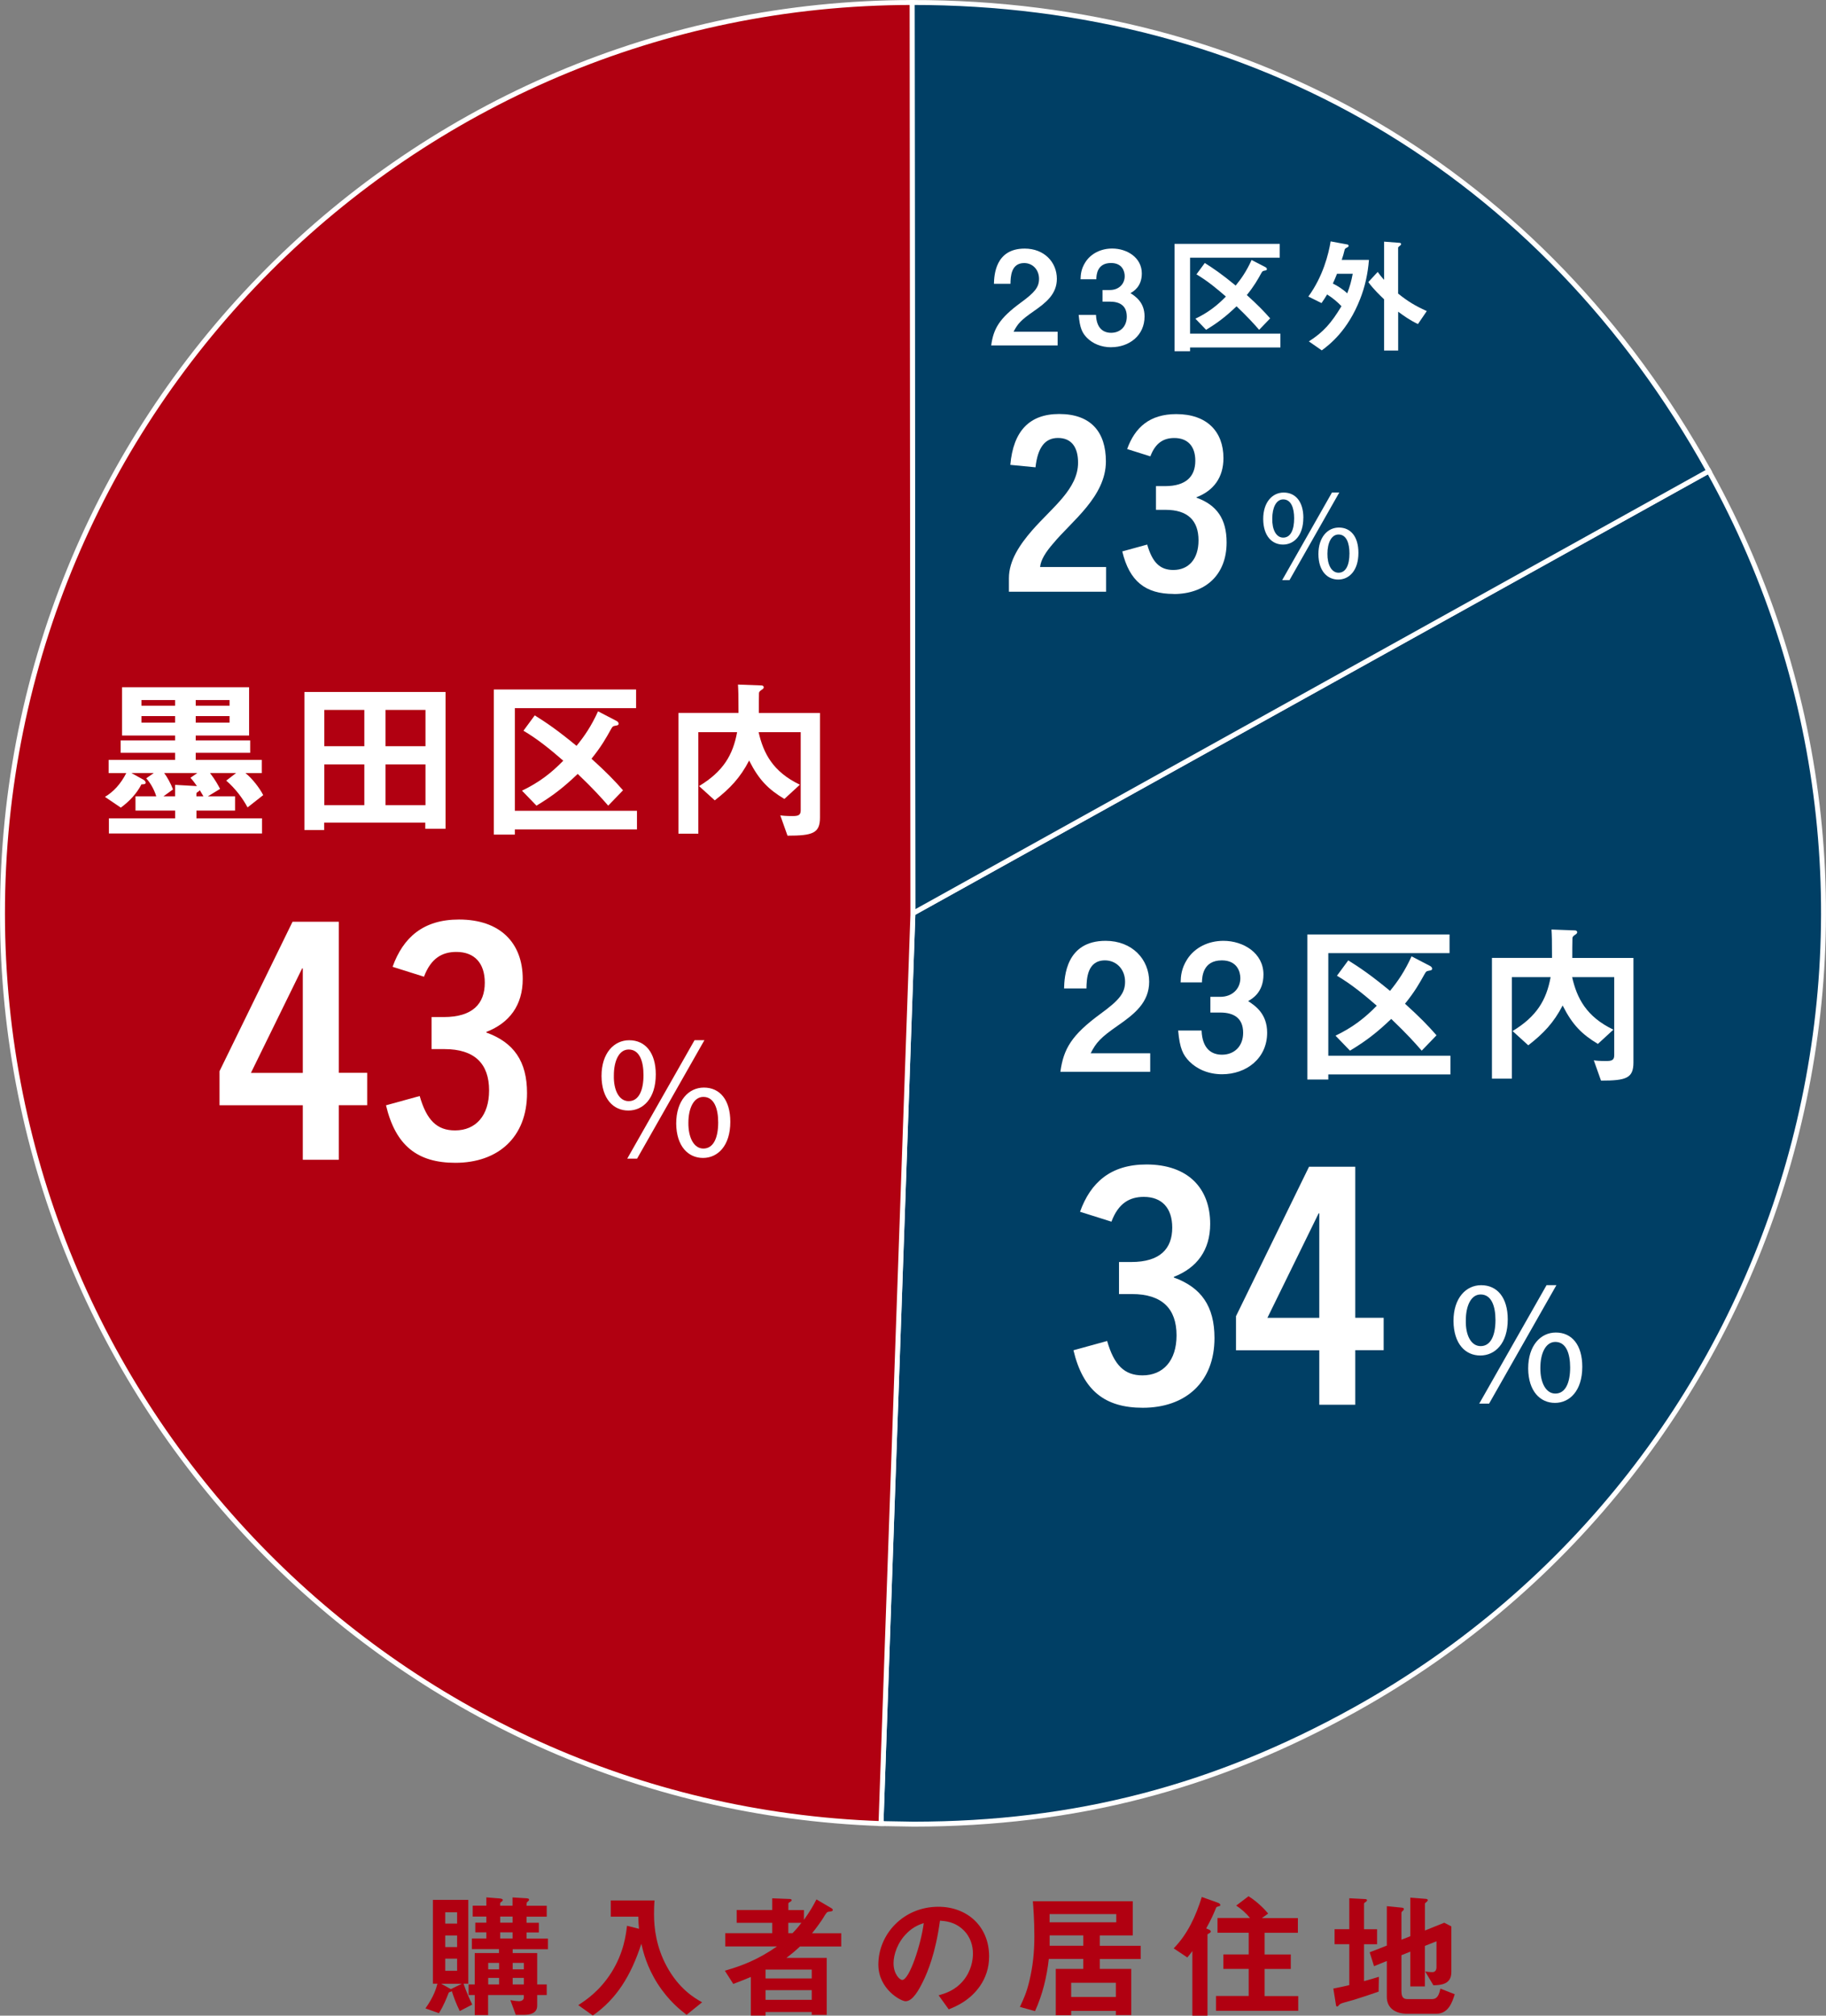
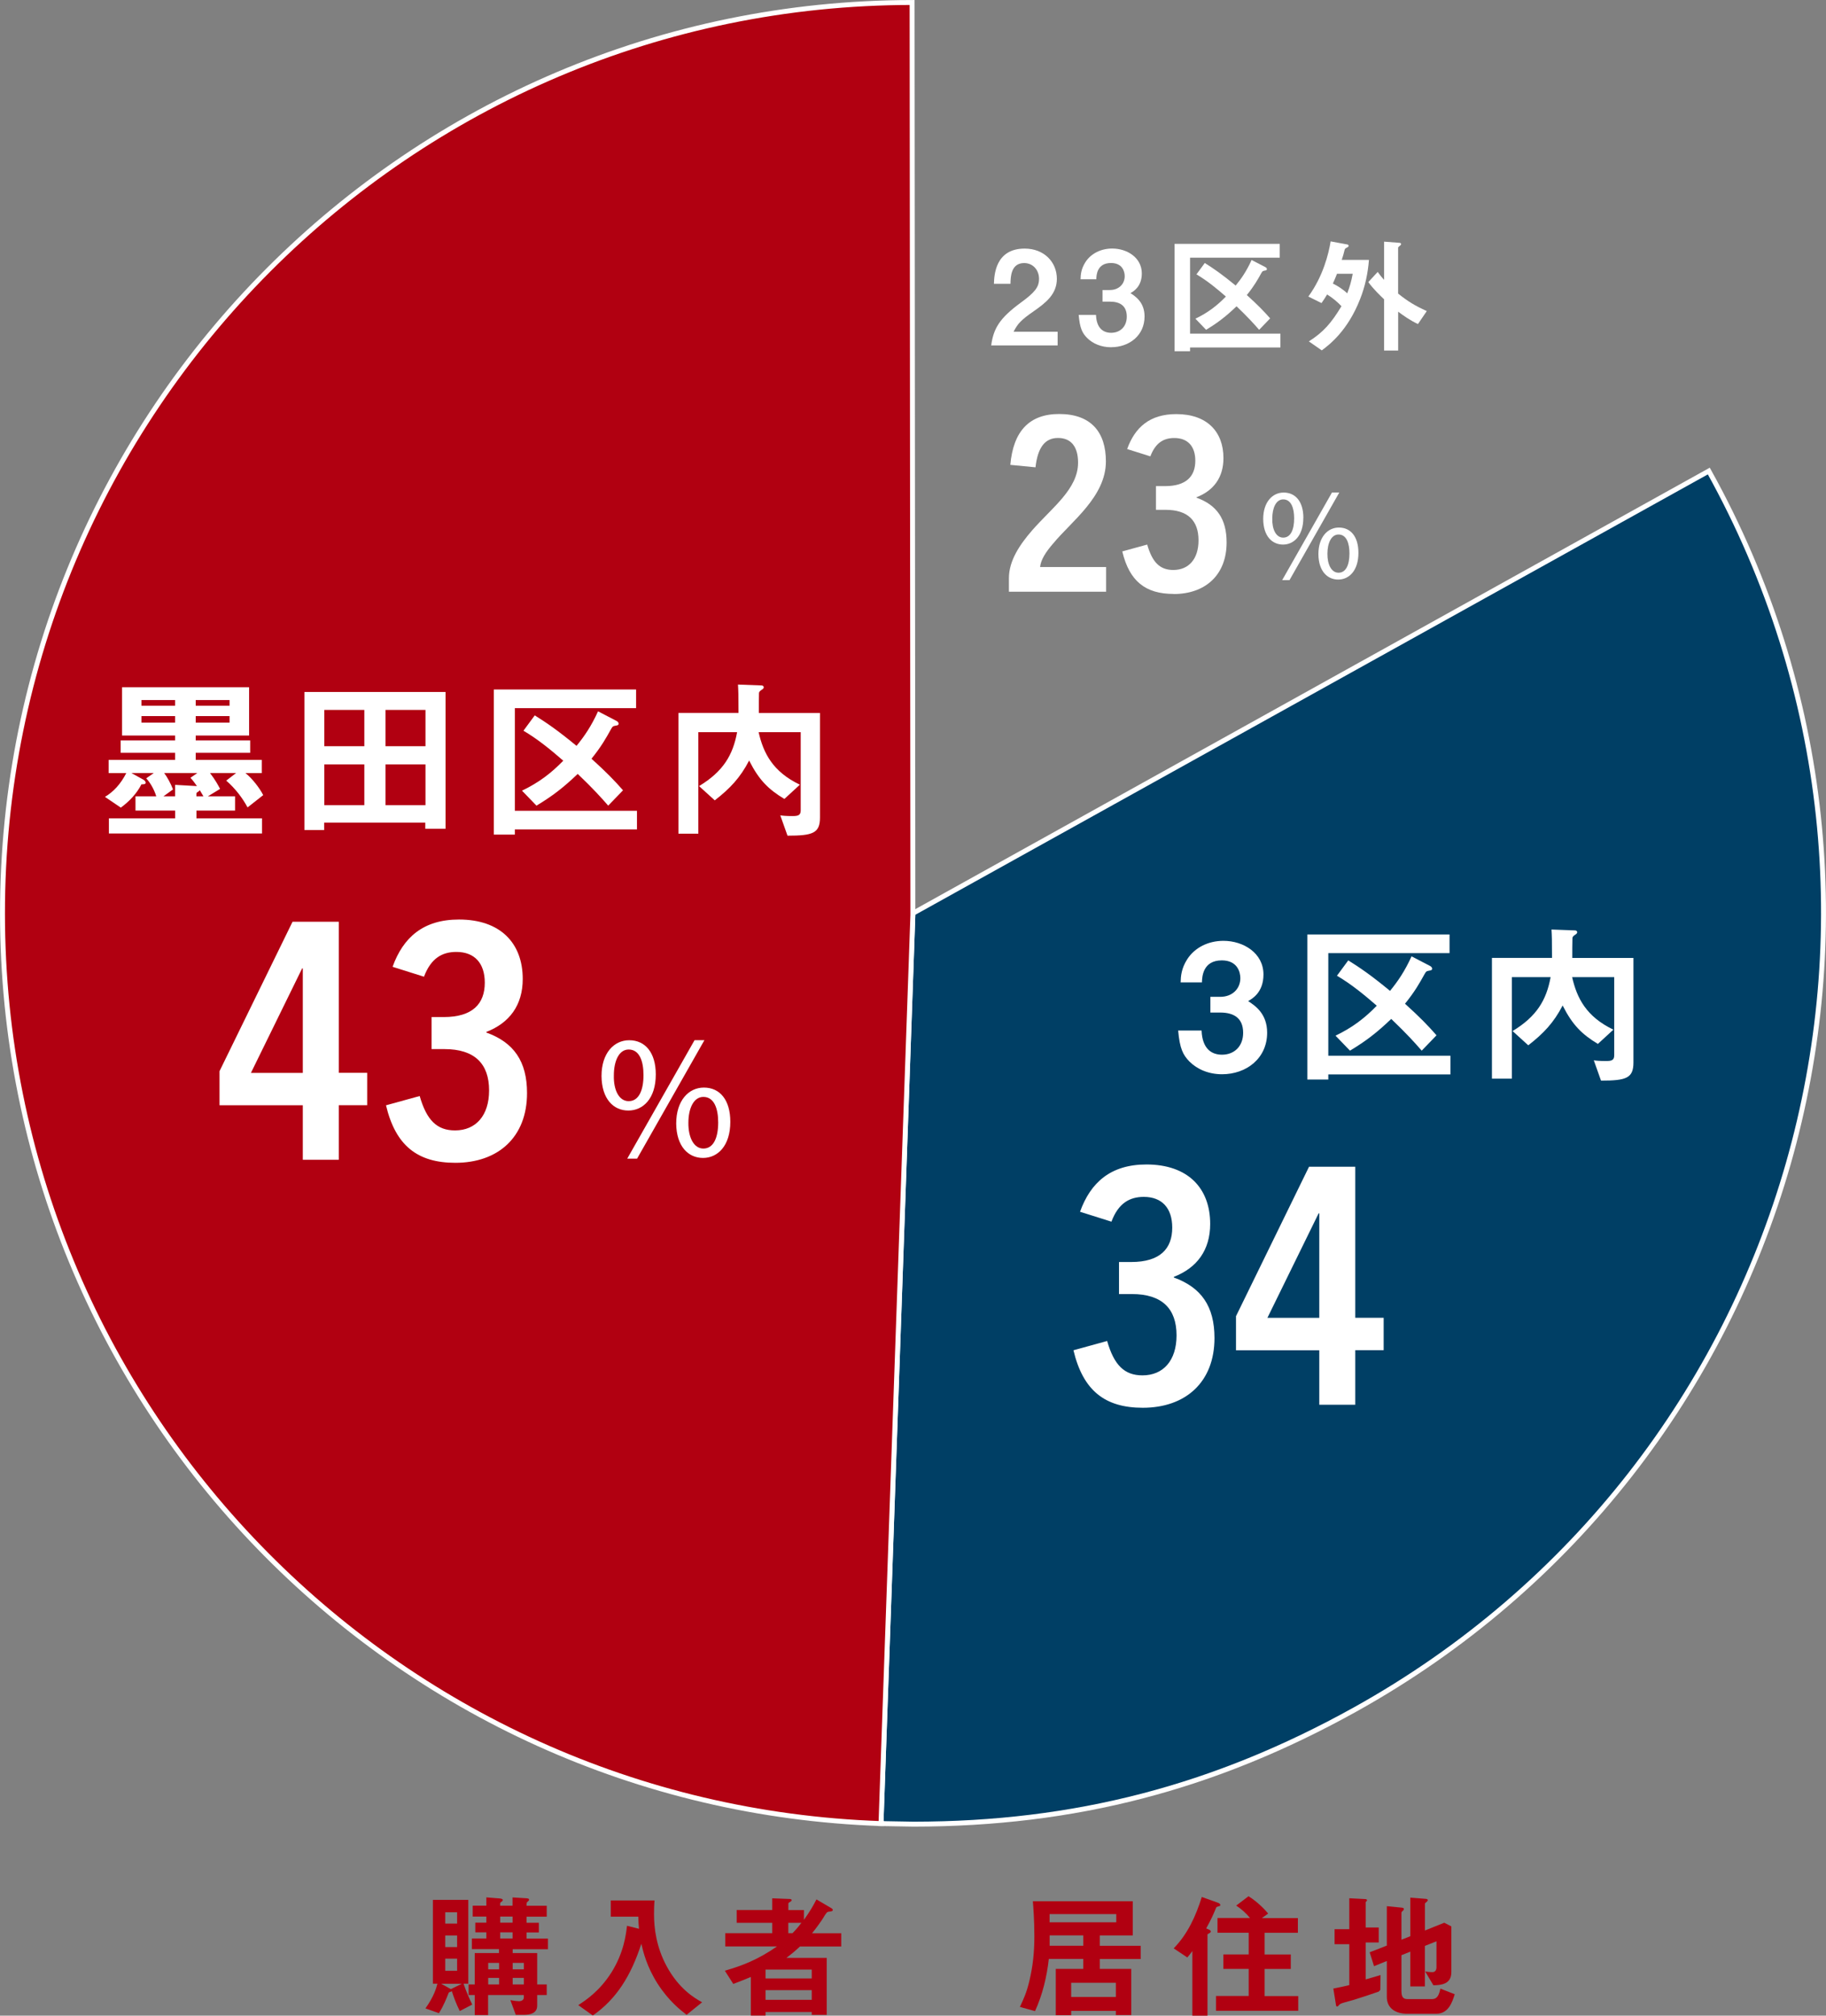
<svg xmlns="http://www.w3.org/2000/svg" viewBox="0 0 352.29 388.72">
  <rect x="0" y="0" width="352.29" height="388.72" fill="#808080" stroke="none" />
  <defs>
    <style>.cls-1{isolation:isolate;}.cls-2{fill:#003f65;}.cls-2,.cls-3{stroke:#fff;stroke-miterlimit:10;stroke-width:.95px;}.cls-4{mix-blend-mode:multiply;}.cls-5{fill:#fff;}.cls-3,.cls-6{fill:#b10011;}</style>
  </defs>
  <g class="cls-1">
    <g id="_レイヤー_2">
      <g id="_レイヤー_1-2">
        <g class="cls-4">
          <path class="cls-6" d="M88.71,387.85c-.71-1.42-1.24-2.89-1.55-3.89-.05.11-.08.13-.29.18-.26.08-.29.13-.32.21-.32.81-.95,2.47-1.87,3.89l-2.6-.92c1.63-2.29,2.08-3.87,2.31-4.76h-.87v-16.17h6.83v16.17h-.92c.45,1.34,1.21,3.08,1.68,4.02l-2.42,1.26ZM85.11,382.57l1.87,1.03,2.13-1.03h-4ZM88.19,368.79h-2.29v2.18h2.29v-2.18ZM88.19,373.26h-2.29v2.23h2.29v-2.23ZM88.19,377.73h-2.29v2.34h2.29v-2.34ZM98.91,375.89v.76h4.73v6.05h1.84v2.05h-1.84v2.05c0,1.45-1.34,1.76-2.55,1.76h-1.58l-1.05-2.84c.82.16,1.37.21,1.68.21.45,0,.92-.21.92-.71v-.47h-6.89v3.86h-2.58v-3.86h-1.18v-2.05h1.18v-6.05h4.68v-.76h-5.23v-2.05h2.79v-1.18h-2.13v-1.87h2.13v-1.18h-2.63v-2.1h2.63v-1.6l2.6.21c.26.03.58.08.58.32,0,.13-.21.26-.26.32-.11.05-.26.18-.26.29v.47h2.39v-1.6l2.66.16c.34.03.53.08.53.26,0,.11-.03.21-.24.37-.24.18-.24.26-.24.82h3.89v2.1h-3.89v1.18h2.37v1.87h-2.37v1.18h4.13v2.05h-6.81ZM96.29,378.55h-2.1v1.24h2.1v-1.24ZM96.29,381.44h-2.1v1.26h2.1v-1.26ZM98.89,369.61h-2.39v1.18h2.39v-1.18ZM98.89,372.66h-2.39v1.18h2.39v-1.18ZM101.07,378.55h-2.16v1.24h2.16v-1.24ZM101.07,381.44h-2.16v1.26h2.16v-1.26Z" />
          <path class="cls-6" d="M132.46,388.56c-1.18-.92-3.44-2.66-5.6-6.02-2.1-3.31-2.76-6.13-3.13-7.68-2,6.18-4.81,10.67-9.36,13.83l-2.81-2c1.42-.92,4.1-2.68,6.39-6.28,2.39-3.81,2.81-7.26,3.02-9.02l2.31.58c-.08-.79-.1-1.29-.13-2.34h-5.31v-3.13h8.44c-.08.81-.1,1.81-.1,2.66,0,2.79.47,6.36,2.42,9.99,2.39,4.44,5.44,6.21,6.86,6.99l-3,2.42Z" />
          <path class="cls-6" d="M154.35,375.37c-.53.5-1.24,1.16-2.63,2.21h7.78v10.99h-2.89v-.55h-8.91v.68h-2.84v-7.44c-1.18.5-1.87.76-3.39,1.34l-1.63-2.55c3.42-.97,6.47-2.18,10.07-4.68h-9.99v-2.55h9.07v-2h-6.86v-2.47h6.86v-2.26l3.37.13c.24,0,.37.1.37.21,0,.18-.16.26-.26.34-.16.08-.37.18-.37.34v1.24h3v1.89c1.1-1.53,1.74-2.6,2.42-3.94l2.94,1.73c.08.05.21.16.21.32,0,.21-.21.26-.74.32-.37.05-.45.08-1.29,1.5-.18.29-1.13,1.63-1.97,2.66h5.63v2.55h-7.94ZM156.61,379.83h-8.91v1.71h8.91v-1.71ZM156.61,383.8h-8.91v1.87h8.91v-1.87ZM152.09,370.82v2h.81c.92-.95,1.37-1.55,1.71-2h-2.52Z" />
-           <path class="cls-6" d="M189.16,382.88c-1.97,2.92-4.71,4.05-6.12,4.63l-1.95-2.71c1.18-.34,3.13-.89,4.73-2.81,1.6-1.89,1.89-4.08,1.89-5.23,0-1.45-.42-3.21-1.89-4.6-1.66-1.58-3.5-1.68-4.47-1.76-.84,6.26-2.39,9.94-3.26,11.7-.79,1.63-2,3.84-3.37,3.84-.95,0-5.26-2.37-5.26-7.07,0-5.84,4.81-11.15,11.59-11.15,5.47,0,9.78,3.71,9.78,9.57,0,2.31-.71,4.15-1.68,5.6ZM175.02,372.76c-1.87,1.79-2.63,4.23-2.63,5.84,0,2.13,1.21,3.23,1.68,3.23,1.37,0,3.63-6.86,4.15-10.96-.76.26-1.95.66-3.21,1.89Z" />
          <path class="cls-6" d="M212.18,377.78v1.92h6.07v8.91h-2.97v-.81h-8.62v.84h-2.97v-8.94h5.31v-1.92h-6.65c-.39,3.47-1.21,6.89-2.66,10.07l-2.92-.81c.71-1.53,1.29-2.73,1.84-5.07.63-2.66.95-5.34.95-8.54s-.21-5.71-.29-6.78h19.27v6.6h-6.36v2h7.89v2.55h-7.89ZM215.36,369.13h-12.86v1.58h12.86v-1.58ZM209,373.24h-6.49v2h6.49v-2ZM215.28,382.38h-8.62v2.73h8.62v-2.73Z" />
          <path class="cls-6" d="M235.18,367.61c-.42.13-.47.13-.55.29-.6,1.45-.87,2.08-1.92,4,.6.24.89.34.89.6,0,.11-.08.21-.32.34-.29.16-.32.16-.32.26v15.62h-2.92v-12.46c-.26.37-.58.79-.97,1.24l-2.63-1.76c2.68-2.73,4.29-6.26,5.42-9.91l2.94,1.05c.53.18.63.32.63.5,0,.16-.1.21-.26.24ZM234.6,387.77v-2.84h6.31v-5.23h-4.89v-2.79h4.89v-4.18h-6.02v-2.84h6.28c-.71-.87-1.73-1.81-2.68-2.39l2.39-1.81c1.74,1.08,3.21,2.63,3.79,3.34l-1.21.87h6.94v2.84h-6.42v4.18h5.05v2.79h-5.05v5.23h6.49v2.84h-15.88Z" />
-           <path class="cls-6" d="M265.98,384.09c-1.58.55-3.18,1.08-4.79,1.58-.26.08-1.53.42-1.79.5-.6.18-.84.26-1.03.47-.16.18-.26.32-.39.32-.1,0-.21-.08-.21-.18l-.53-3.29c1.05-.18,2.21-.45,3.08-.66v-7.89h-2.84v-2.89h2.84v-5.97l3.1.16c.16,0,.32.08.32.24s-.21.26-.26.32c-.13.08-.32.18-.32.34v4.92h2.52v2.89h-2.52v7.12c1.5-.42,2.02-.58,2.87-.84l-.05,2.87ZM277.1,388.35h-5.65c-2.16,0-3.89-1.03-3.89-3.23v-6.94l-2.47,1-.84-2.68,3.31-1.29v-7.6l2.97.29c.16.03.32.08.32.26,0,.13-.08.24-.18.32-.18.16-.29.26-.29.39v5.21l1.71-.68v-7.44l3.05.24c.18.03.32.11.32.24,0,.11-.08.21-.16.29-.16.13-.39.29-.39.42v5.15l3.73-1.5,1.37.71v8.83c0,2.34-2,2.5-3.47,2.52l-1.58-2.66c.47.08.95.13,1.39.13.76,0,.79-.76.79-.95v-5l-2.24.89v7.81h-2.81v-6.7l-1.71.68v6.89c0,1.31.42,1.58,1.24,1.58h4.65c1.13,0,1.39-1,1.63-2.02l2.76,1.08c-.47,1.5-1.18,3.76-3.55,3.76Z" />
+           <path class="cls-6" d="M265.98,384.09c-1.58.55-3.18,1.08-4.79,1.58-.26.08-1.53.42-1.79.5-.6.18-.84.26-1.03.47-.16.18-.26.32-.39.32-.1,0-.21-.08-.21-.18l-.53-3.29c1.05-.18,2.21-.45,3.08-.66v-7.89h-2.84v-2.89h2.84v-5.97l3.1.16c.16,0,.32.08.32.24s-.21.26-.26.32v4.92h2.52v2.89h-2.52v7.12c1.5-.42,2.02-.58,2.87-.84l-.05,2.87ZM277.1,388.35h-5.65c-2.16,0-3.89-1.03-3.89-3.23v-6.94l-2.47,1-.84-2.68,3.31-1.29v-7.6l2.97.29c.16.03.32.08.32.26,0,.13-.08.24-.18.32-.18.16-.29.26-.29.39v5.21l1.71-.68v-7.44l3.05.24c.18.03.32.11.32.24,0,.11-.08.21-.16.29-.16.13-.39.29-.39.42v5.15l3.73-1.5,1.37.71v8.83c0,2.34-2,2.5-3.47,2.52l-1.58-2.66c.47.08.95.13,1.39.13.76,0,.79-.76.79-.95v-5l-2.24.89v7.81h-2.81v-6.7l-1.71.68v6.89c0,1.31.42,1.58,1.24,1.58h4.65c1.13,0,1.39-1,1.63-2.02l2.76,1.08c-.47,1.5-1.18,3.76-3.55,3.76Z" />
        </g>
        <path class="cls-2" d="M176.13,176.13l153.55-85.29c47.11,84.81,16.54,191.74-68.26,238.85-27.14,15.07-54.09,22.07-85.14,22.1l-6.31-.11,6.16-175.55Z" />
-         <path class="cls-2" d="M176.13,176.13l-.15-175.65c65.97-.06,121.68,32.69,153.71,90.36l-153.55,85.29Z" />
        <path class="cls-3" d="M176.13,176.13l-6.16,175.55c-1.58,0,1.57.04,0,0-.53-.01.53.02,0,0C75.88,348.43.56,271.18.48,176.28.39,79.27,78.97.56,175.97.48h0l.15,175.65Z" />
        <path class="cls-5" d="M191.23,66.62c.45-3.27,1.58-5.23,5.73-8.27,2.69-1.96,3.5-2.97,3.5-4.58,0-1.74-1.21-3.04-2.87-3.04-2.54,0-2.62,2.64-2.64,4h-3.19c.05-1.63.25-6.79,5.93-6.79,3.77,0,6.21,2.62,6.21,5.83,0,2.94-2.09,4.6-4.48,6.26-2.46,1.71-3.09,2.41-3.87,3.95h8.5v2.64h-12.83Z" />
        <path class="cls-5" d="M214.37,66.97c-1.91,0-3.54-.7-4.65-1.81-.93-.96-1.38-1.86-1.61-4.43h3.34c.1,2.59,1.41,3.45,2.92,3.45,1.76,0,3.02-1.21,3.02-3.12,0-2.09-1.31-2.89-3.27-2.89h-1.41v-2.24h1.41c1.76,0,2.87-1.18,2.87-2.67,0-.91-.45-2.54-2.64-2.54-2.72,0-2.82,2.34-2.84,3.14h-3.04c.03-.91.1-1.99.93-3.29,1.08-1.69,3.02-2.64,5.18-2.64,2.84,0,5.71,1.73,5.71,4.8,0,2.56-1.61,3.47-2.19,3.8.96.63,2.72,1.76,2.72,4.5,0,3.7-2.99,5.93-6.44,5.93Z" />
        <path class="cls-5" d="M229.6,67v.73h-2.99v-20.7h20.29v2.67h-17.3v14.64h17.43v2.67h-17.43ZM242.92,63.6c-1.03-1.18-2.14-2.41-4.35-4.53-2.09,1.99-3.62,3.17-5.88,4.53l-2.06-2.14c2.46-1.18,4.2-2.54,5.88-4.27-1.68-1.46-3.5-2.99-5.68-4.28l1.61-2.19c1.68,1.06,3.14,2.04,5.96,4.35,1.11-1.36,2.09-2.77,3.07-4.93l2.67,1.38c.2.1.28.28.28.38,0,.23-.23.25-.38.28-.45.08-.48.12-.7.5-.7,1.26-1.33,2.41-2.79,4.22,2.14,1.94,3.29,3.12,4.5,4.5l-2.11,2.19Z" />
        <path class="cls-5" d="M262.4,57.69c-2.39,6.11-5.91,8.78-7.39,9.88l-2.49-1.73c2.82-1.81,4.3-3.5,6.29-6.79-.8-.85-1.79-1.66-2.77-2.26-.35.6-.68,1.08-1.08,1.66l-2.54-1.26c2.82-3.87,3.9-8.17,4.3-10.64l3.24.6c.12.02.23.12.23.28s-.23.28-.3.3c-.4.2-.43.28-.48.48-.2.78-.28,1.13-.55,1.91h5.25c-.2,2.59-.75,5.16-1.71,7.57ZM257.95,52.79c-.28.73-.48,1.18-.8,1.89.83.4,1.99,1.13,2.77,1.89.53-1.38.78-2.29,1.06-3.77h-3.02ZM273.57,62.5c-1.63-.78-2.79-1.63-3.82-2.39v7.49h-2.72v-9.88c-.78-.75-2.06-1.96-3.04-3.32l1.81-1.96c.25.35.6.83,1.23,1.53v-7.37l2.99.23c.12,0,.3.08.3.23s-.13.25-.18.28c-.3.25-.4.33-.4.43v8.85c1.86,1.48,3.24,2.34,5.53,3.37l-1.71,2.51Z" />
        <path class="cls-5" d="M194.65,114.11v-2.59c0-3.4,2.07-6.46,4.48-9.24,3.87-4.43,8.86-7.97,8.86-13.06,0-2.97-1.27-4.76-3.87-4.76-2.45,0-3.91,1.75-4.34,5.66l-4.86-.47c.57-6.51,3.68-9.81,9.43-9.81,6.13,0,9.01,3.49,9.01,9.15,0,6.79-6.65,11.55-10.14,15.79-1.41,1.6-2.45,3.21-2.55,4.57h12.73v4.76h-18.77Z" />
        <path class="cls-5" d="M226.42,114.54c-5.42,0-8.53-2.45-9.9-8.2l4.81-1.32c.99,3.44,2.45,4.9,5.04,4.9,2.97,0,4.86-2.12,4.86-5.71,0-3.82-2.07-5.89-6.37-5.89h-1.84v-4.57h1.74c4.1,0,5.85-1.89,5.85-4.9,0-2.78-1.46-4.38-4.05-4.38-2.03,0-3.63.9-4.62,3.54l-4.48-1.41c1.51-4.2,4.38-6.74,9.48-6.74,5.89,0,9.1,3.35,9.1,8.49,0,3.72-1.89,6.27-5.19,7.54v.09c3.91,1.41,5.8,4.1,5.8,8.63,0,6.32-4.15,9.95-10.23,9.95Z" />
        <path class="cls-5" d="M251.45,99.86c0,3.44-1.81,5.16-3.92,5.16s-3.8-1.63-3.82-4.93c0-3.27,1.79-5.1,3.95-5.1,2.29,0,3.8,1.76,3.8,4.88ZM245.46,100.01c-.05,2.09.73,3.67,2.11,3.67,1.46,0,2.11-1.56,2.11-3.72,0-1.99-.58-3.65-2.11-3.65-1.38,0-2.11,1.63-2.11,3.7ZM247.37,111.88l9.61-16.9h1.41l-9.61,16.9h-1.41ZM262.08,106.62c0,3.44-1.81,5.15-3.9,5.15s-3.8-1.63-3.82-4.9c0-3.29,1.79-5.13,3.95-5.13,2.29,0,3.77,1.76,3.77,4.88ZM256.1,106.78c-.03,2.09.78,3.67,2.14,3.67,1.46,0,2.11-1.56,2.11-3.72,0-1.99-.58-3.65-2.11-3.65-1.38,0-2.14,1.63-2.14,3.7Z" />
-         <path class="cls-5" d="M204.58,206.69c.61-4.42,2.14-7.07,7.75-11.18,3.64-2.65,4.73-4.01,4.73-6.19,0-2.35-1.63-4.11-3.88-4.11-3.43,0-3.54,3.57-3.57,5.41h-4.32c.07-2.21.34-9.18,8.02-9.18,5.1,0,8.4,3.54,8.4,7.89,0,3.98-2.82,6.22-6.05,8.46-3.33,2.31-4.18,3.26-5.24,5.34h11.49v3.57h-17.34Z" />
        <path class="cls-5" d="M235.77,207.17c-2.58,0-4.79-.95-6.29-2.45-1.26-1.29-1.87-2.52-2.18-5.98h4.52c.14,3.5,1.9,4.66,3.94,4.66,2.38,0,4.08-1.63,4.08-4.22,0-2.82-1.77-3.91-4.42-3.91h-1.9v-3.03h1.9c2.38,0,3.88-1.6,3.88-3.6,0-1.22-.61-3.43-3.57-3.43-3.67,0-3.81,3.16-3.84,4.25h-4.11c.03-1.22.14-2.69,1.26-4.45,1.46-2.28,4.08-3.57,7-3.57,3.84,0,7.72,2.35,7.72,6.49,0,3.47-2.18,4.69-2.96,5.13,1.29.85,3.67,2.38,3.67,6.09,0,5-4.05,8.02-8.7,8.02Z" />
        <path class="cls-5" d="M256.27,207.2v.99h-4.05v-27.98h27.44v3.6h-23.39v19.79h23.56v3.6h-23.56ZM274.29,202.62c-1.39-1.6-2.89-3.26-5.88-6.12-2.82,2.69-4.9,4.28-7.96,6.12l-2.79-2.89c3.33-1.6,5.68-3.43,7.96-5.78-2.28-1.97-4.73-4.04-7.68-5.78l2.18-2.96c2.28,1.43,4.25,2.75,8.06,5.88,1.5-1.84,2.82-3.74,4.15-6.66l3.6,1.87c.27.14.37.37.37.51,0,.31-.31.34-.51.37-.61.1-.65.17-.95.68-.95,1.7-1.8,3.26-3.77,5.71,2.89,2.62,4.45,4.22,6.08,6.09l-2.86,2.96Z" />
        <path class="cls-5" d="M308.88,208.39l-1.39-3.91c.41.07,1.12.14,2.31.14,1.05,0,1.63-.1,1.63-1.09v-15.09h-8.12c.92,4.04,2.72,7.62,7.96,10.13l-2.99,2.75c-3.06-1.84-4.9-3.64-6.8-7.41-1.73,3.33-3.67,5.37-6.63,7.68l-3.03-2.75c4.66-2.82,6.53-5.98,7.34-10.4h-7.48v19.58h-3.84v-23.29h11.59c0-3.6-.03-4.25-.1-5.47l4.55.17c.2,0,.41.14.41.34,0,.27-.27.41-.41.51-.41.24-.51.48-.51.65-.03.2-.03,3.2-.03,3.81h11.8v20.16c0,3.03-1.39,3.5-6.25,3.5Z" />
        <path class="cls-5" d="M220.49,271.49c-7.33,0-11.54-3.32-13.39-11.09l6.5-1.79c1.34,4.65,3.31,6.63,6.82,6.63,4.02,0,6.57-2.87,6.57-7.71,0-5.16-2.8-7.97-8.61-7.97h-2.49v-6.18h2.36c5.55,0,7.91-2.55,7.91-6.63,0-3.76-1.98-5.93-5.48-5.93-2.74,0-4.91,1.21-6.25,4.78l-6.06-1.91c2.04-5.67,5.93-9.12,12.81-9.12,7.97,0,12.3,4.53,12.3,11.47,0,5.04-2.55,8.48-7.01,10.2v.13c5.29,1.91,7.84,5.55,7.84,11.67,0,8.54-5.61,13.45-13.83,13.45Z" />
        <path class="cls-5" d="M254.53,270.92v-10.52h-16.07v-6.57l14.09-28.82h8.92v29.13h5.48v6.25h-5.48v10.52h-6.95ZM254.53,234h-.13l-9.88,20.15h10.01v-20.15Z" />
-         <path class="cls-5" d="M290.89,254.44c0,4.66-2.45,6.97-5.3,6.97s-5.13-2.21-5.17-6.66c0-4.42,2.41-6.9,5.34-6.9,3.09,0,5.13,2.38,5.13,6.6ZM282.8,254.64c-.07,2.82.99,4.96,2.86,4.96,1.97,0,2.86-2.11,2.86-5.03,0-2.69-.78-4.93-2.86-4.93-1.87,0-2.86,2.21-2.86,5ZM285.39,270.69l12.99-22.85h1.9l-12.99,22.85h-1.9ZM305.27,263.58c0,4.66-2.45,6.97-5.27,6.97s-5.13-2.21-5.17-6.63c0-4.45,2.41-6.94,5.34-6.94,3.09,0,5.1,2.38,5.1,6.6ZM297.18,263.79c-.03,2.82,1.05,4.96,2.89,4.96,1.97,0,2.86-2.11,2.86-5.03,0-2.69-.78-4.93-2.86-4.93-1.87,0-2.89,2.21-2.89,5Z" />
        <path class="cls-5" d="M47.76,155.71c-.92-1.73-2.31-3.6-4.11-5.17l1.9-1.46h-5.03c1.09,1.43,1.56,2.35,1.94,3.06l-2.35,1.43h5.24v2.75h-7.45v1.5h12.65v2.92h-29.54v-2.92h12.78v-1.5h-7.65v-2.75h4.01c-.44-1.43-1.22-2.69-1.94-3.47l1.46-1.02h-4.32l2.28,1.26c.48.27.48.58.48.61,0,.31-.48.31-.82.31-.92,1.8-2.35,3.3-3.98,4.49l-3.06-2.07c1.6-.95,3.03-2.45,4.11-4.59h-3.4v-2.55h12.82v-1.36h-10.5v-2.38h10.5v-.95h-10.23v-9.31h24.51v9.31h-10.3v.95h10.51v2.38h-10.51v1.36h12.75v2.55h-3.16c1.29.99,2.79,2.96,3.43,4.25l-3.03,2.38ZM33.78,135.01h-6.49v1.09h6.49v-1.09ZM33.78,138.1h-6.49v1.26h6.49v-1.26ZM31.68,149.08c.54.71,1.29,2.07,1.7,3.16l-1.84,1.33h2.24v-2.21l4.22.24c-.27-.37-.78-1.12-1.26-1.6l1.33-.92h-6.39ZM44.29,135.01h-6.53v1.09h6.53v-1.09ZM44.29,138.1h-6.53v1.26h6.53v-1.26ZM38.54,152.38c-.07.14-.17.2-.31.31-.2.1-.34.2-.34.37v.51h1.36c-.17-.31-.48-.78-.71-1.19Z" />
        <path class="cls-5" d="M82.05,159.83v-1.19h-19.51v1.43h-3.81v-26.62h27.23v26.38h-3.91ZM70.29,136.91h-7.72v7h7.72v-7ZM70.29,147.42h-7.72v7.85h7.72v-7.85ZM82.09,136.91h-7.72v7h7.72v-7ZM82.09,147.42h-7.72v7.85h7.72v-7.85Z" />
        <path class="cls-5" d="M99.33,159.96v.99h-4.05v-27.98h27.44v3.6h-23.39v19.79h23.56v3.6h-23.56ZM117.34,155.37c-1.39-1.6-2.89-3.26-5.88-6.12-2.82,2.69-4.9,4.28-7.96,6.12l-2.79-2.89c3.33-1.6,5.68-3.43,7.96-5.78-2.28-1.97-4.73-4.04-7.68-5.78l2.18-2.96c2.28,1.43,4.25,2.75,8.06,5.88,1.5-1.84,2.82-3.74,4.15-6.66l3.6,1.87c.27.14.37.37.37.51,0,.31-.31.34-.51.37-.61.1-.65.17-.95.68-.95,1.7-1.8,3.26-3.77,5.71,2.89,2.62,4.45,4.22,6.08,6.09l-2.86,2.96Z" />
        <path class="cls-5" d="M151.93,161.15l-1.39-3.91c.41.07,1.12.14,2.31.14,1.05,0,1.63-.1,1.63-1.09v-15.09h-8.12c.92,4.04,2.72,7.62,7.96,10.13l-2.99,2.75c-3.06-1.84-4.9-3.64-6.8-7.41-1.73,3.33-3.67,5.37-6.63,7.68l-3.03-2.75c4.66-2.82,6.53-5.98,7.34-10.4h-7.48v19.58h-3.84v-23.29h11.59c0-3.6-.03-4.25-.1-5.47l4.56.17c.2,0,.41.14.41.34,0,.27-.27.41-.41.51-.41.24-.51.48-.51.65-.03.2-.03,3.2-.03,3.81h11.8v20.16c0,3.03-1.39,3.5-6.26,3.5Z" />
        <path class="cls-5" d="M58.42,223.67v-10.52h-16.07v-6.57l14.09-28.82h8.92v29.13h5.48v6.25h-5.48v10.52h-6.95ZM58.42,186.76h-.13l-9.88,20.15h10.01v-20.15Z" />
        <path class="cls-5" d="M87.86,224.25c-7.33,0-11.54-3.32-13.39-11.09l6.5-1.79c1.34,4.65,3.31,6.63,6.82,6.63,4.02,0,6.57-2.87,6.57-7.71,0-5.16-2.8-7.97-8.61-7.97h-2.49v-6.18h2.36c5.55,0,7.91-2.55,7.91-6.63,0-3.76-1.98-5.93-5.48-5.93-2.74,0-4.91,1.21-6.25,4.78l-6.06-1.91c2.04-5.67,5.93-9.12,12.81-9.12,7.97,0,12.3,4.53,12.3,11.47,0,5.04-2.55,8.48-7.01,10.2v.13c5.29,1.91,7.84,5.55,7.84,11.67,0,8.54-5.61,13.45-13.83,13.45Z" />
        <path class="cls-5" d="M126.52,207.2c0,4.66-2.45,6.97-5.3,6.97s-5.13-2.21-5.17-6.66c0-4.42,2.41-6.9,5.34-6.9,3.09,0,5.13,2.38,5.13,6.6ZM118.43,207.4c-.07,2.82.99,4.96,2.86,4.96,1.97,0,2.86-2.11,2.86-5.03,0-2.69-.78-4.93-2.86-4.93-1.87,0-2.86,2.21-2.86,5ZM121.01,223.45l12.99-22.85h1.9l-12.99,22.85h-1.9ZM140.9,216.34c0,4.66-2.45,6.97-5.27,6.97s-5.13-2.21-5.17-6.63c0-4.45,2.41-6.94,5.34-6.94,3.09,0,5.1,2.38,5.1,6.6ZM132.81,216.54c-.03,2.82,1.05,4.96,2.89,4.96,1.97,0,2.86-2.11,2.86-5.03,0-2.69-.78-4.93-2.86-4.93-1.87,0-2.89,2.21-2.89,5Z" />
      </g>
    </g>
  </g>
</svg>